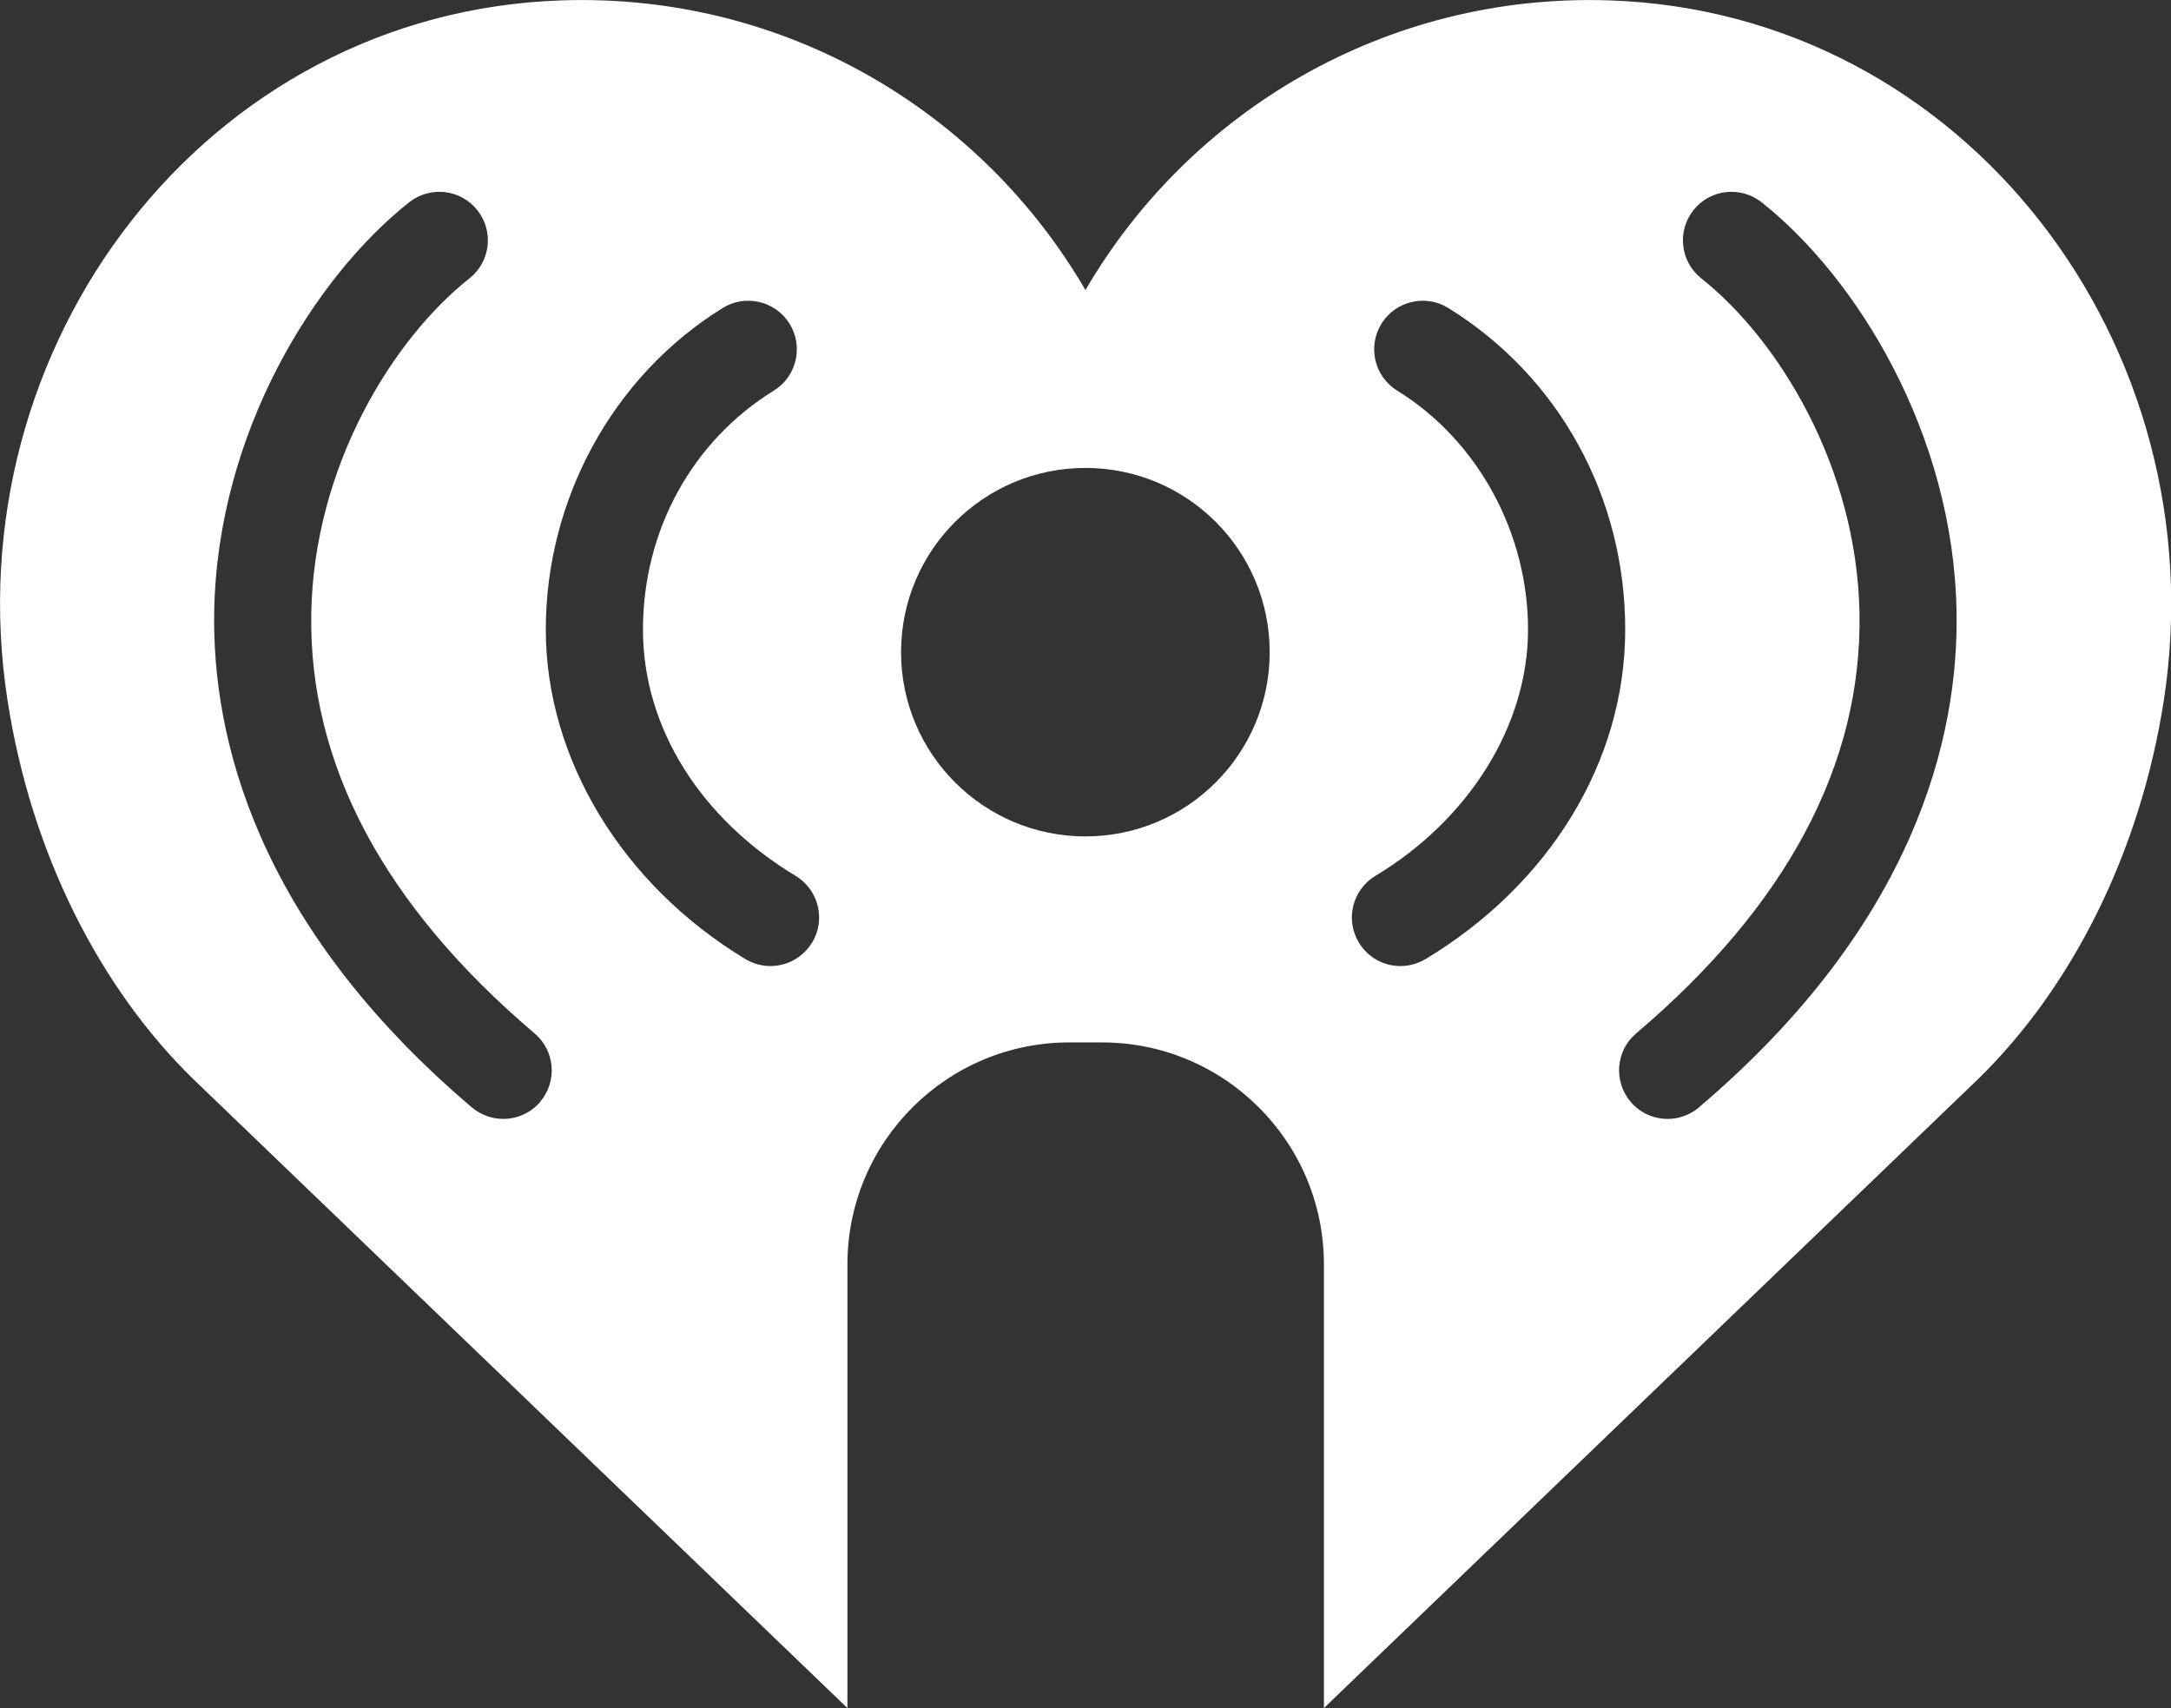
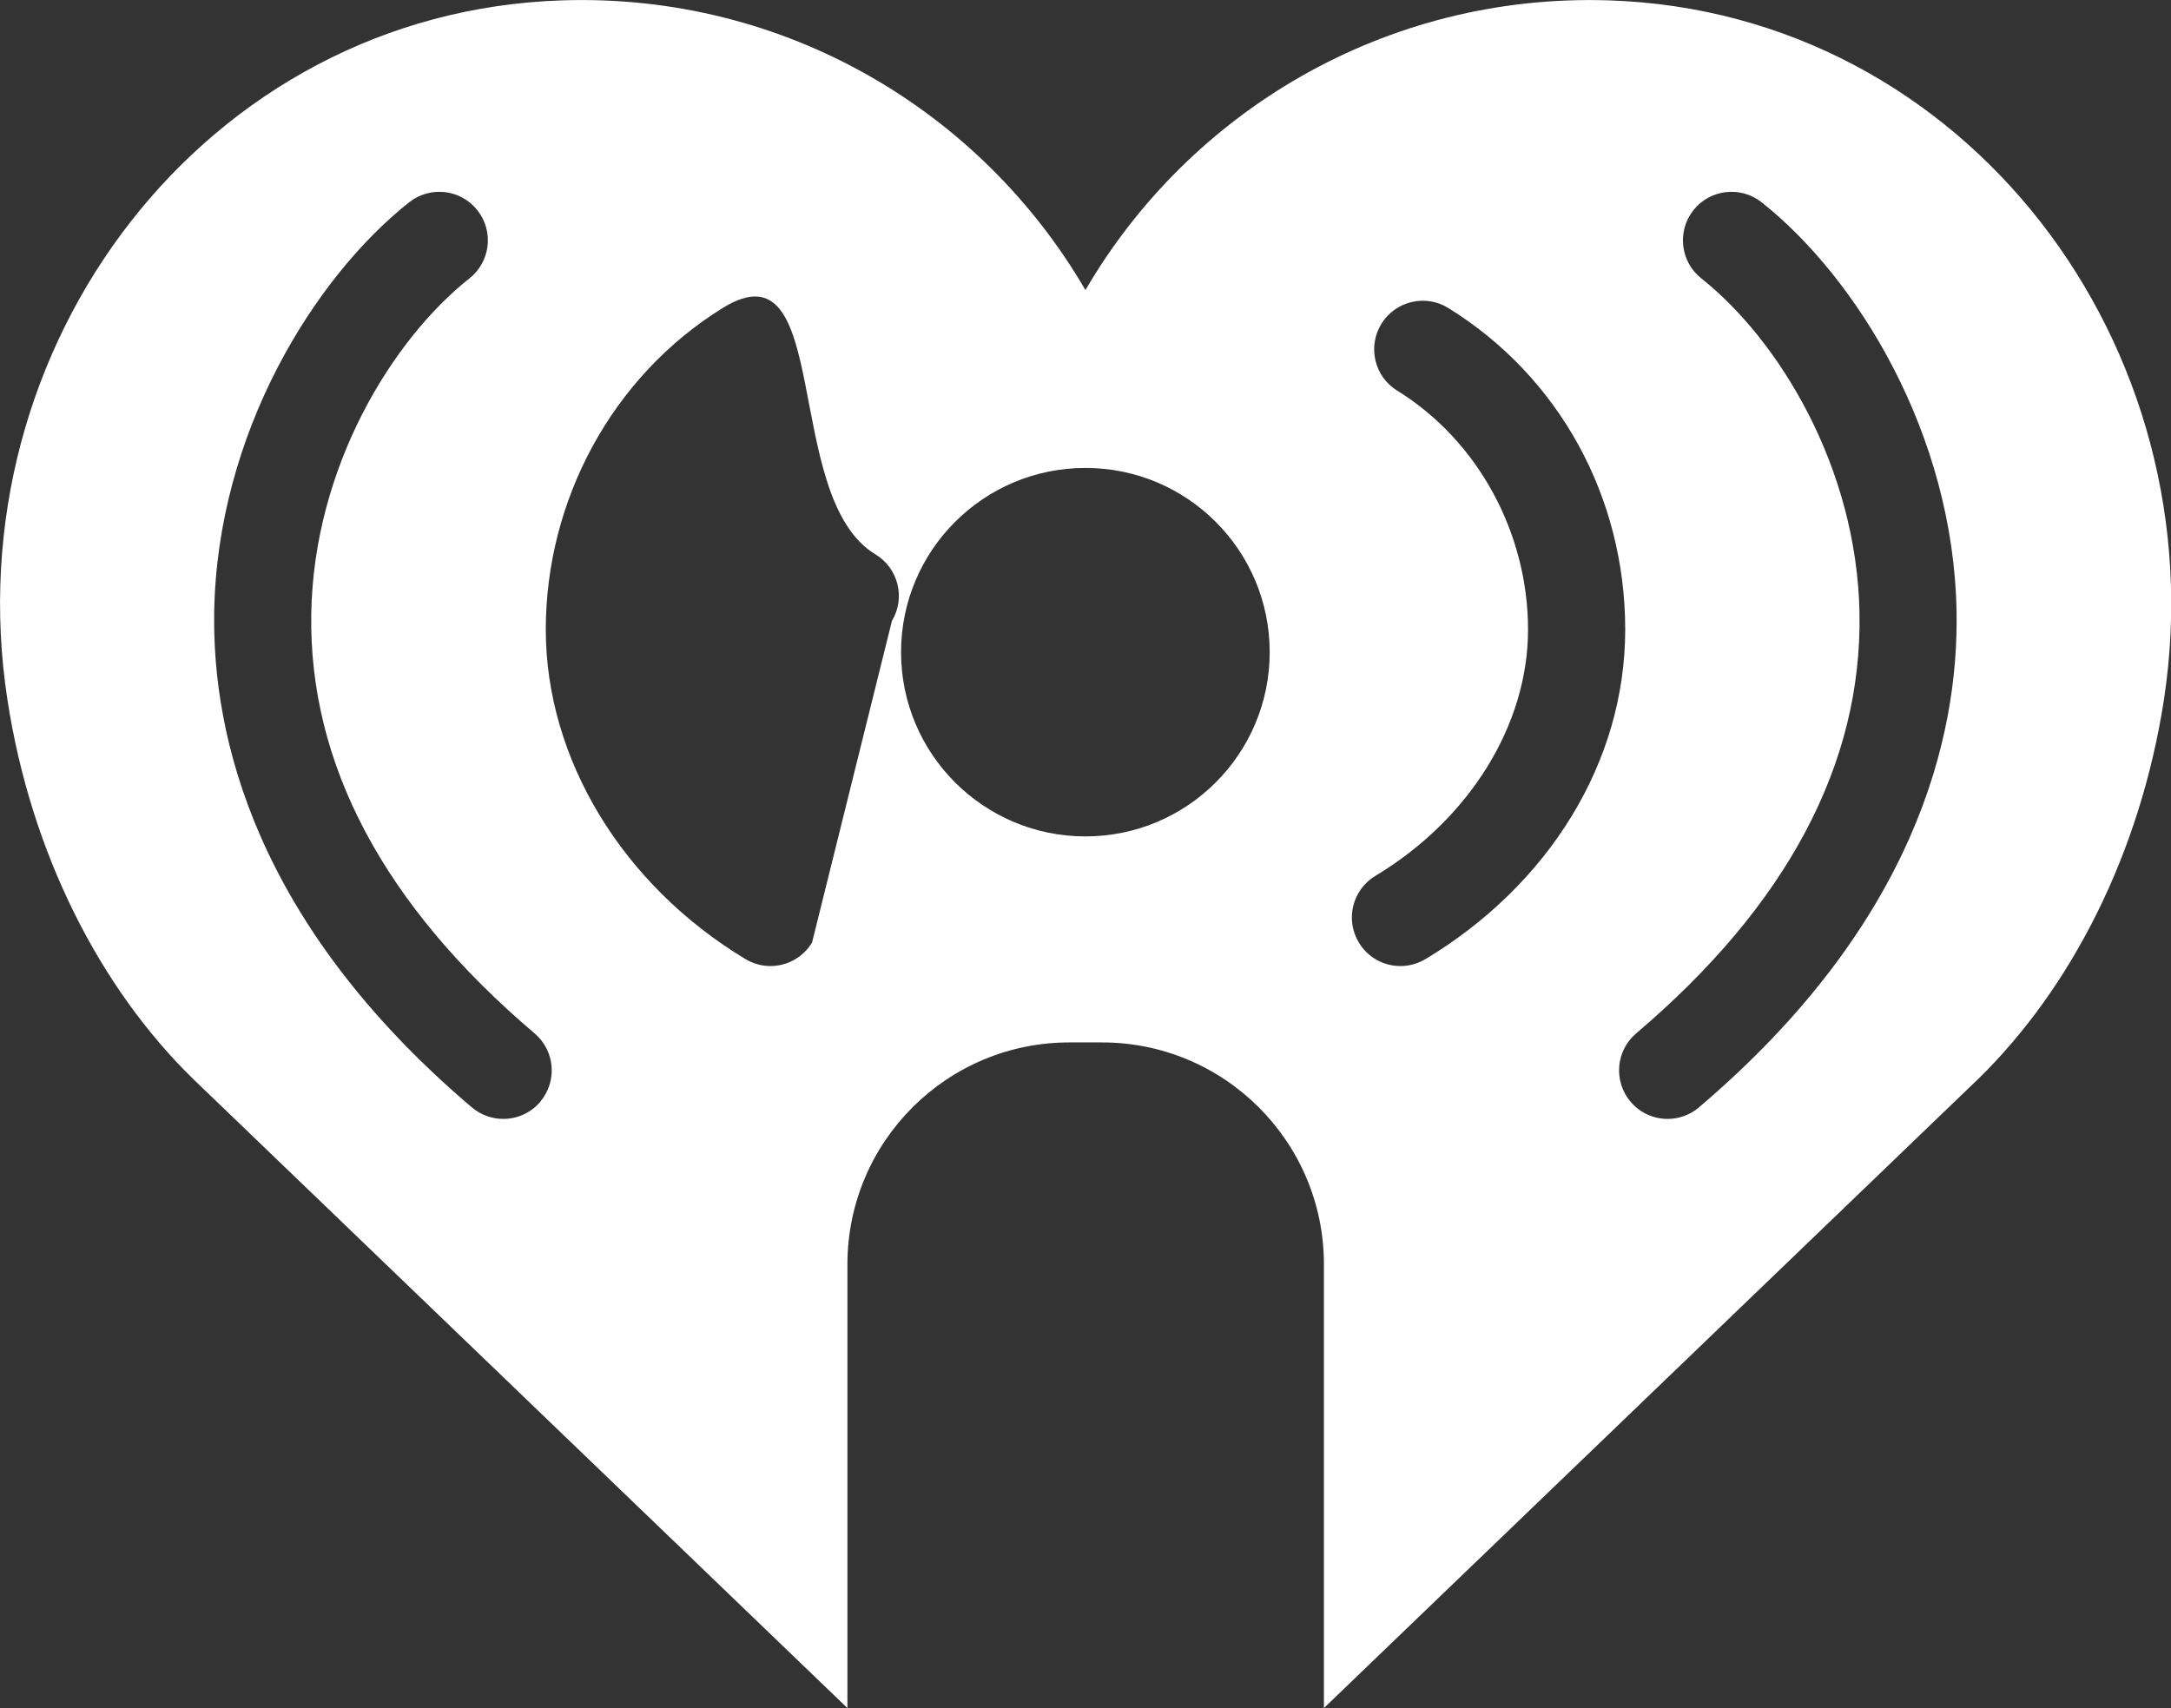
<svg xmlns="http://www.w3.org/2000/svg" id="Layer_1" data-name="Layer 1" viewBox="0 0 180.51 142.03">
  <rect x="0" y="0" width="180.51" height="142.03" fill="#333333" stroke="none" />
  <defs>
    <style>
      .cls-1 {
        fill: #fff;
        stroke-width: 0px;
      }
    </style>
  </defs>
-   <path class="cls-1" d="m133.75.03c-18.55-.59-34.85,9.25-43.5,24.09C81.61,9.27,65.31-.57,46.76.03,17.05.98-3.91,28.82.62,58.2c1.96,12.75,7.68,23.94,15.43,31.51l54.41,52.32v-36.89c0-10.22,8.3-18.5,18.53-18.46h1.28s1.28,0,1.28,0c10.22-.04,18.53,8.24,18.53,18.46v36.89l54.41-52.32c7.75-7.57,13.46-18.77,15.43-31.51C184.42,28.82,163.46.98,133.75.03ZM44.92,91.62c-.8.94-1.94,1.42-3.08,1.42-.92,0-1.85-.32-2.61-.96-18.02-15.31-21.59-30.85-21.42-41.2.25-14.86,8.32-27.81,16.21-34.06,1.75-1.38,4.29-1.09,5.67.66,1.39,1.75,1.09,4.29-.66,5.67-6.4,5.07-12.94,15.65-13.15,27.87-.21,12.51,6.03,24.26,18.57,34.91,1.7,1.44,1.91,3.99.46,5.69Zm22.6-13.25c-.76,1.26-2.09,1.96-3.46,1.96-.71,0-1.43-.19-2.08-.58-10.24-6.17-16.6-16.66-16.6-27.4s5.5-21.04,14.71-26.74c1.89-1.17,4.38-.59,5.56,1.31,1.17,1.9.59,4.39-1.31,5.56-6.81,4.21-10.88,11.64-10.88,19.87s4.86,15.76,12.69,20.48c1.91,1.15,2.53,3.63,1.38,5.54Zm22.73-8.82c-8.46,0-15.33-6.86-15.33-15.32s6.86-15.32,15.33-15.32,15.32,6.86,15.32,15.32-6.86,15.32-15.32,15.32Zm28.27,10.2c-.65.39-1.37.58-2.08.58-1.37,0-2.71-.7-3.46-1.96-1.15-1.91-.53-4.39,1.38-5.54,7.83-4.71,12.69-12.56,12.69-20.48s-4.07-15.66-10.88-19.87c-1.9-1.17-2.48-3.66-1.31-5.56,1.18-1.9,3.67-2.48,5.56-1.31,9.21,5.7,14.71,15.7,14.71,26.74s-6.36,21.23-16.6,27.4Zm22.75,12.33c-.76.64-1.69.96-2.61.96-1.14,0-2.28-.48-3.08-1.42-1.44-1.7-1.24-4.25.46-5.69,12.54-10.65,18.78-22.39,18.57-34.91-.21-12.22-6.76-22.8-13.15-27.87-1.75-1.38-2.04-3.93-.66-5.67,1.38-1.75,3.93-2.04,5.67-.66,7.89,6.25,15.96,19.21,16.21,34.06.18,10.34-3.4,25.89-21.42,41.2Z" />
+   <path class="cls-1" d="m133.75.03c-18.55-.59-34.85,9.25-43.5,24.09C81.61,9.27,65.31-.57,46.76.03,17.05.98-3.91,28.82.62,58.2c1.96,12.75,7.68,23.94,15.43,31.51l54.41,52.32v-36.89c0-10.22,8.3-18.5,18.53-18.46h1.28s1.28,0,1.28,0c10.22-.04,18.53,8.24,18.53,18.46v36.89l54.41-52.32c7.75-7.57,13.46-18.77,15.43-31.51C184.42,28.82,163.46.98,133.75.03ZM44.92,91.62c-.8.94-1.94,1.42-3.08,1.42-.92,0-1.85-.32-2.61-.96-18.02-15.31-21.59-30.85-21.42-41.2.25-14.86,8.32-27.81,16.21-34.06,1.75-1.38,4.29-1.09,5.67.66,1.39,1.75,1.09,4.29-.66,5.67-6.4,5.07-12.94,15.65-13.15,27.87-.21,12.51,6.03,24.26,18.57,34.91,1.7,1.44,1.91,3.99.46,5.69Zm22.6-13.25c-.76,1.26-2.09,1.96-3.46,1.96-.71,0-1.43-.19-2.08-.58-10.24-6.17-16.6-16.66-16.6-27.4s5.5-21.04,14.71-26.74s4.86,15.76,12.69,20.48c1.91,1.15,2.53,3.63,1.38,5.54Zm22.73-8.82c-8.46,0-15.33-6.86-15.33-15.32s6.86-15.32,15.33-15.32,15.32,6.86,15.32,15.32-6.86,15.32-15.32,15.32Zm28.27,10.2c-.65.39-1.37.58-2.08.58-1.37,0-2.71-.7-3.46-1.96-1.15-1.91-.53-4.39,1.38-5.54,7.83-4.71,12.69-12.56,12.69-20.48s-4.07-15.66-10.88-19.87c-1.9-1.17-2.48-3.66-1.31-5.56,1.18-1.9,3.67-2.48,5.56-1.31,9.21,5.7,14.71,15.7,14.71,26.74s-6.36,21.23-16.6,27.4Zm22.75,12.33c-.76.64-1.69.96-2.61.96-1.14,0-2.28-.48-3.08-1.42-1.44-1.7-1.24-4.25.46-5.69,12.54-10.65,18.78-22.39,18.57-34.91-.21-12.22-6.76-22.8-13.15-27.87-1.75-1.38-2.04-3.93-.66-5.67,1.38-1.75,3.93-2.04,5.67-.66,7.89,6.25,15.96,19.21,16.21,34.06.18,10.34-3.4,25.89-21.42,41.2Z" />
</svg>